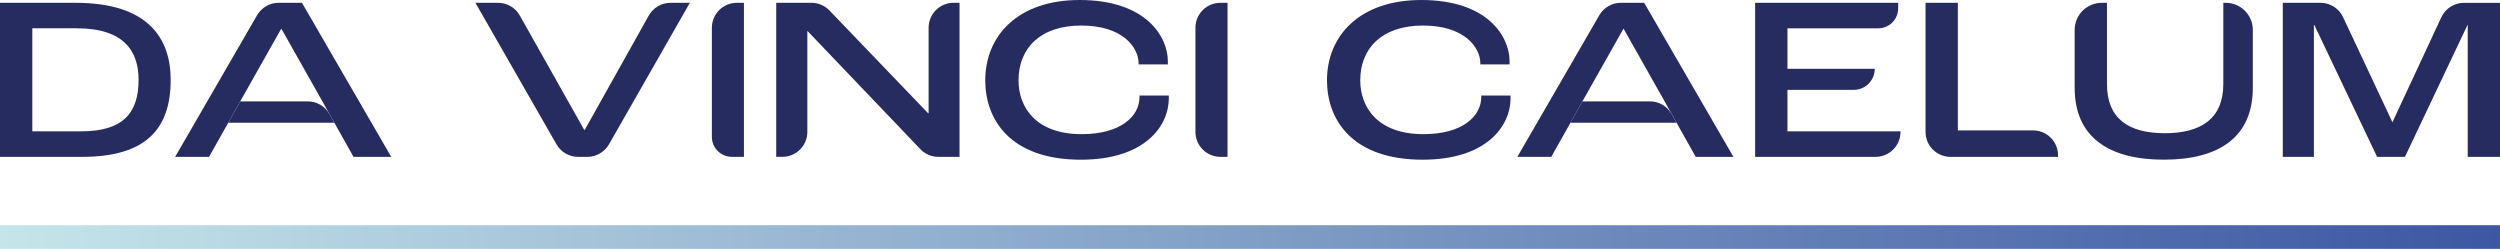
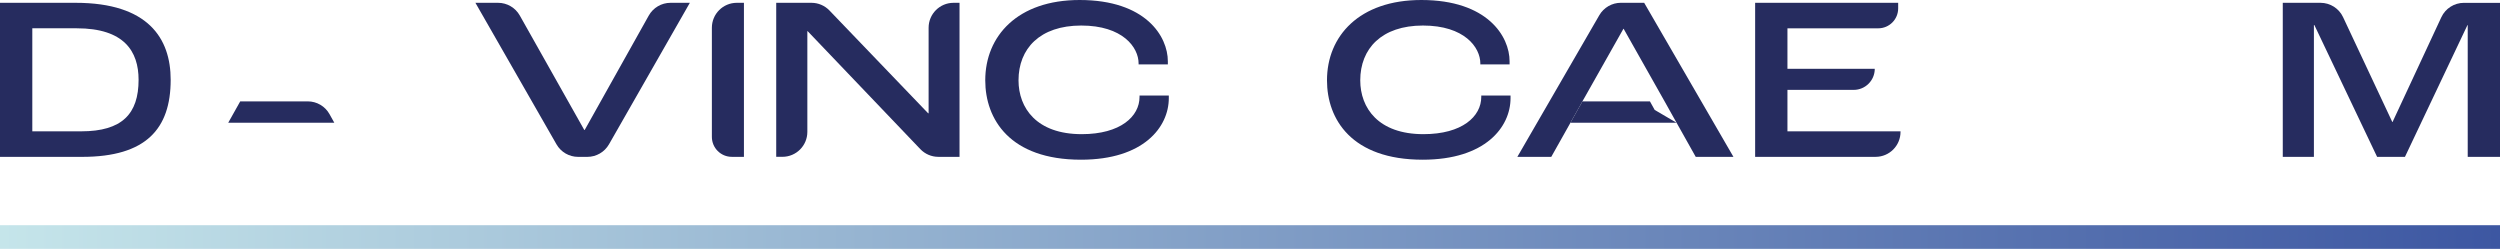
<svg xmlns="http://www.w3.org/2000/svg" id="Layer_2" data-name="Layer 2" viewBox="0 0 916.21 91.2">
  <defs>
    <style>
      .cls-1 {
        fill: #262c5f;
      }

      .cls-2 {
        fill: url(#linear-gradient);
      }
    </style>
    <linearGradient id="linear-gradient" x1="0" y1="86.87" x2="916.21" y2="86.87" gradientUnits="userSpaceOnUse">
      <stop offset="0" stop-color="#c5e5ea" />
      <stop offset="1" stop-color="#3d57a2" />
    </linearGradient>
  </defs>
  <g id="Livello_1" data-name="Livello 1">
    <g>
      <g>
        <path class="cls-1" d="m0,1.03h27.71c26.6,0,34.84,13.04,34.84,28.23,0,17.93-9.01,28.23-32.43,28.23H0V1.03Zm29.77,47.1c15.01,0,21.02-6.44,21.02-18.88,0-10.47-5.32-18.88-22.65-18.88H11.84v37.75h17.93Z" />
-         <path class="cls-1" d="m110.66,1.02h-8.53c-3.26,0-6.28,1.74-7.91,4.56l-30.04,51.91h12.43l5.85-10.4,1.19-2.12,4.39-7.82h-.02l.9-1.57,14.13-25.02h.09l13,23.03.09.16,1.92,3.4,4.37,7.82.37.64,6.67,11.88h13.82L110.66,1.02Z" />
        <path class="cls-1" d="m122.51,44.97h-38.86l4.39-7.82h24.74c3.31,0,6.37,1.79,7.98,4.68l1.75,3.14Z" />
        <path class="cls-1" d="m174.23,1.03h8.3c3.3,0,6.34,1.78,7.96,4.65l23.63,41.94h.17l23.47-41.91c1.62-2.89,4.67-4.68,7.98-4.68h7.08l-29.63,51.85c-1.63,2.85-4.66,4.61-7.94,4.61h-3.38c-3.28,0-6.3-1.75-7.93-4.6L174.23,1.03Z" />
        <path class="cls-1" d="m270.02,1.03h2.62v56.45h-4.44c-4.04,0-7.31-3.27-7.31-7.31V10.17c0-5.05,4.09-9.14,9.14-9.14Z" />
        <path class="cls-1" d="m284.47,1.03h12.92c2.49,0,4.87,1.02,6.59,2.81l36.17,37.68h.17V10.17c0-5.05,4.09-9.14,9.14-9.14h2.19v56.45h-7.76c-2.5,0-4.88-1.02-6.61-2.83l-41.31-43.25h-.09v36.93c0,5.05-4.09,9.14-9.14,9.14h-2.27V1.03Z" />
        <path class="cls-1" d="m361.08,29.43c0-16.22,11.84-29.43,34.58-29.43,24.2,0,32.34,13.3,32.34,22.48v1.12h-10.72v-.34c0-5.92-5.84-13.9-21.02-13.9s-22.99,8.49-22.99,20.08c0,10.12,6.6,19.73,23.16,19.73,14.24,0,21.19-6.52,21.19-13.64v-.51h10.73v.94c0,10.64-9.27,22.57-32.18,22.57-26.08,0-35.09-14.84-35.09-29.09Z" />
-         <path class="cls-1" d="m447.25,1.03h2.62v56.45h-2.62c-5.05,0-9.14-4.09-9.14-9.14V10.17c0-5.05,4.09-9.14,9.14-9.14Z" />
        <path class="cls-1" d="m486.32,29.43c0-16.22,11.84-29.43,34.58-29.43,24.19,0,32.34,13.3,32.34,22.48v1.12h-10.72v-.34c0-5.92-5.84-13.9-21.02-13.9s-22.99,8.49-22.99,20.08c0,10.12,6.6,19.73,23.16,19.73,14.24,0,21.19-6.52,21.19-13.64v-.51h10.73v.94c0,10.64-9.27,22.57-32.18,22.57-26.08,0-35.09-14.84-35.09-29.09Z" />
        <path class="cls-1" d="m643.23,1.03h52.42v2.04c0,4.04-3.27,7.31-7.31,7.31h-33.27v14.84h32c0,4.26-3.46,7.72-7.72,7.72h-24.28v15.19h41.44v.21c0,5.05-4.09,9.14-9.14,9.14h-44.14V1.03Z" />
-         <path class="cls-1" d="m705.68,1.03h11.84v46.76h27.58c5.05,0,9.14,4.09,9.14,9.14v.56h-39.42c-5.05,0-9.14-4.09-9.14-9.14V1.03Z" />
-         <path class="cls-1" d="m760.33,32.17V10.97c0-5.49,4.45-9.94,9.94-9.94h1.9v29.77c0,12.53,7.72,18.02,21.19,18.02s21.45-5.49,21.45-18.02V1.03h.87c5.49,0,9.94,4.45,9.94,9.94v21.21c0,17.85-12.1,26.34-32.6,26.34s-32.69-8.49-32.69-26.34Z" />
        <path class="cls-1" d="m836.59,1.03h13.84c3.54,0,6.77,2.05,8.27,5.26l18.04,38.42h.09l17.88-38.39c1.5-3.22,4.73-5.28,8.29-5.28h13.22v56.45h-11.84V9.18h-.09l-22.91,48.3h-10.21l-22.99-48.3h-.17v48.3h-11.41V1.03Z" />
        <line class="cls-1" x1="82.46" y1="47.09" x2="83.64" y2="44.97" />
        <line class="cls-1" x1="88.91" y1="35.57" x2="88.03" y2="37.14" />
        <line class="cls-1" x1="122.87" y1="45.61" x2="122.51" y2="44.97" />
        <path class="cls-1" d="m602.56,1.02h-8.53c-3.26,0-6.28,1.74-7.91,4.56l-30.04,51.91h12.43l5.85-10.4,1.19-2.12,4.39-7.82h-.02l.9-1.57,14.13-25.02h.09l13,23.03.09.16,1.92,3.4,4.37,7.82.37.64,6.67,11.88h13.82L602.56,1.02Z" />
-         <path class="cls-1" d="m614.4,44.97h-38.86l4.39-7.82h24.74c3.31,0,6.37,1.79,7.98,4.68l1.75,3.14Z" />
+         <path class="cls-1" d="m614.4,44.97h-38.86l4.39-7.82h24.74l1.75,3.14Z" />
      </g>
      <rect class="cls-2" y="82.53" width="916.21" height="8.67" />
    </g>
  </g>
</svg>